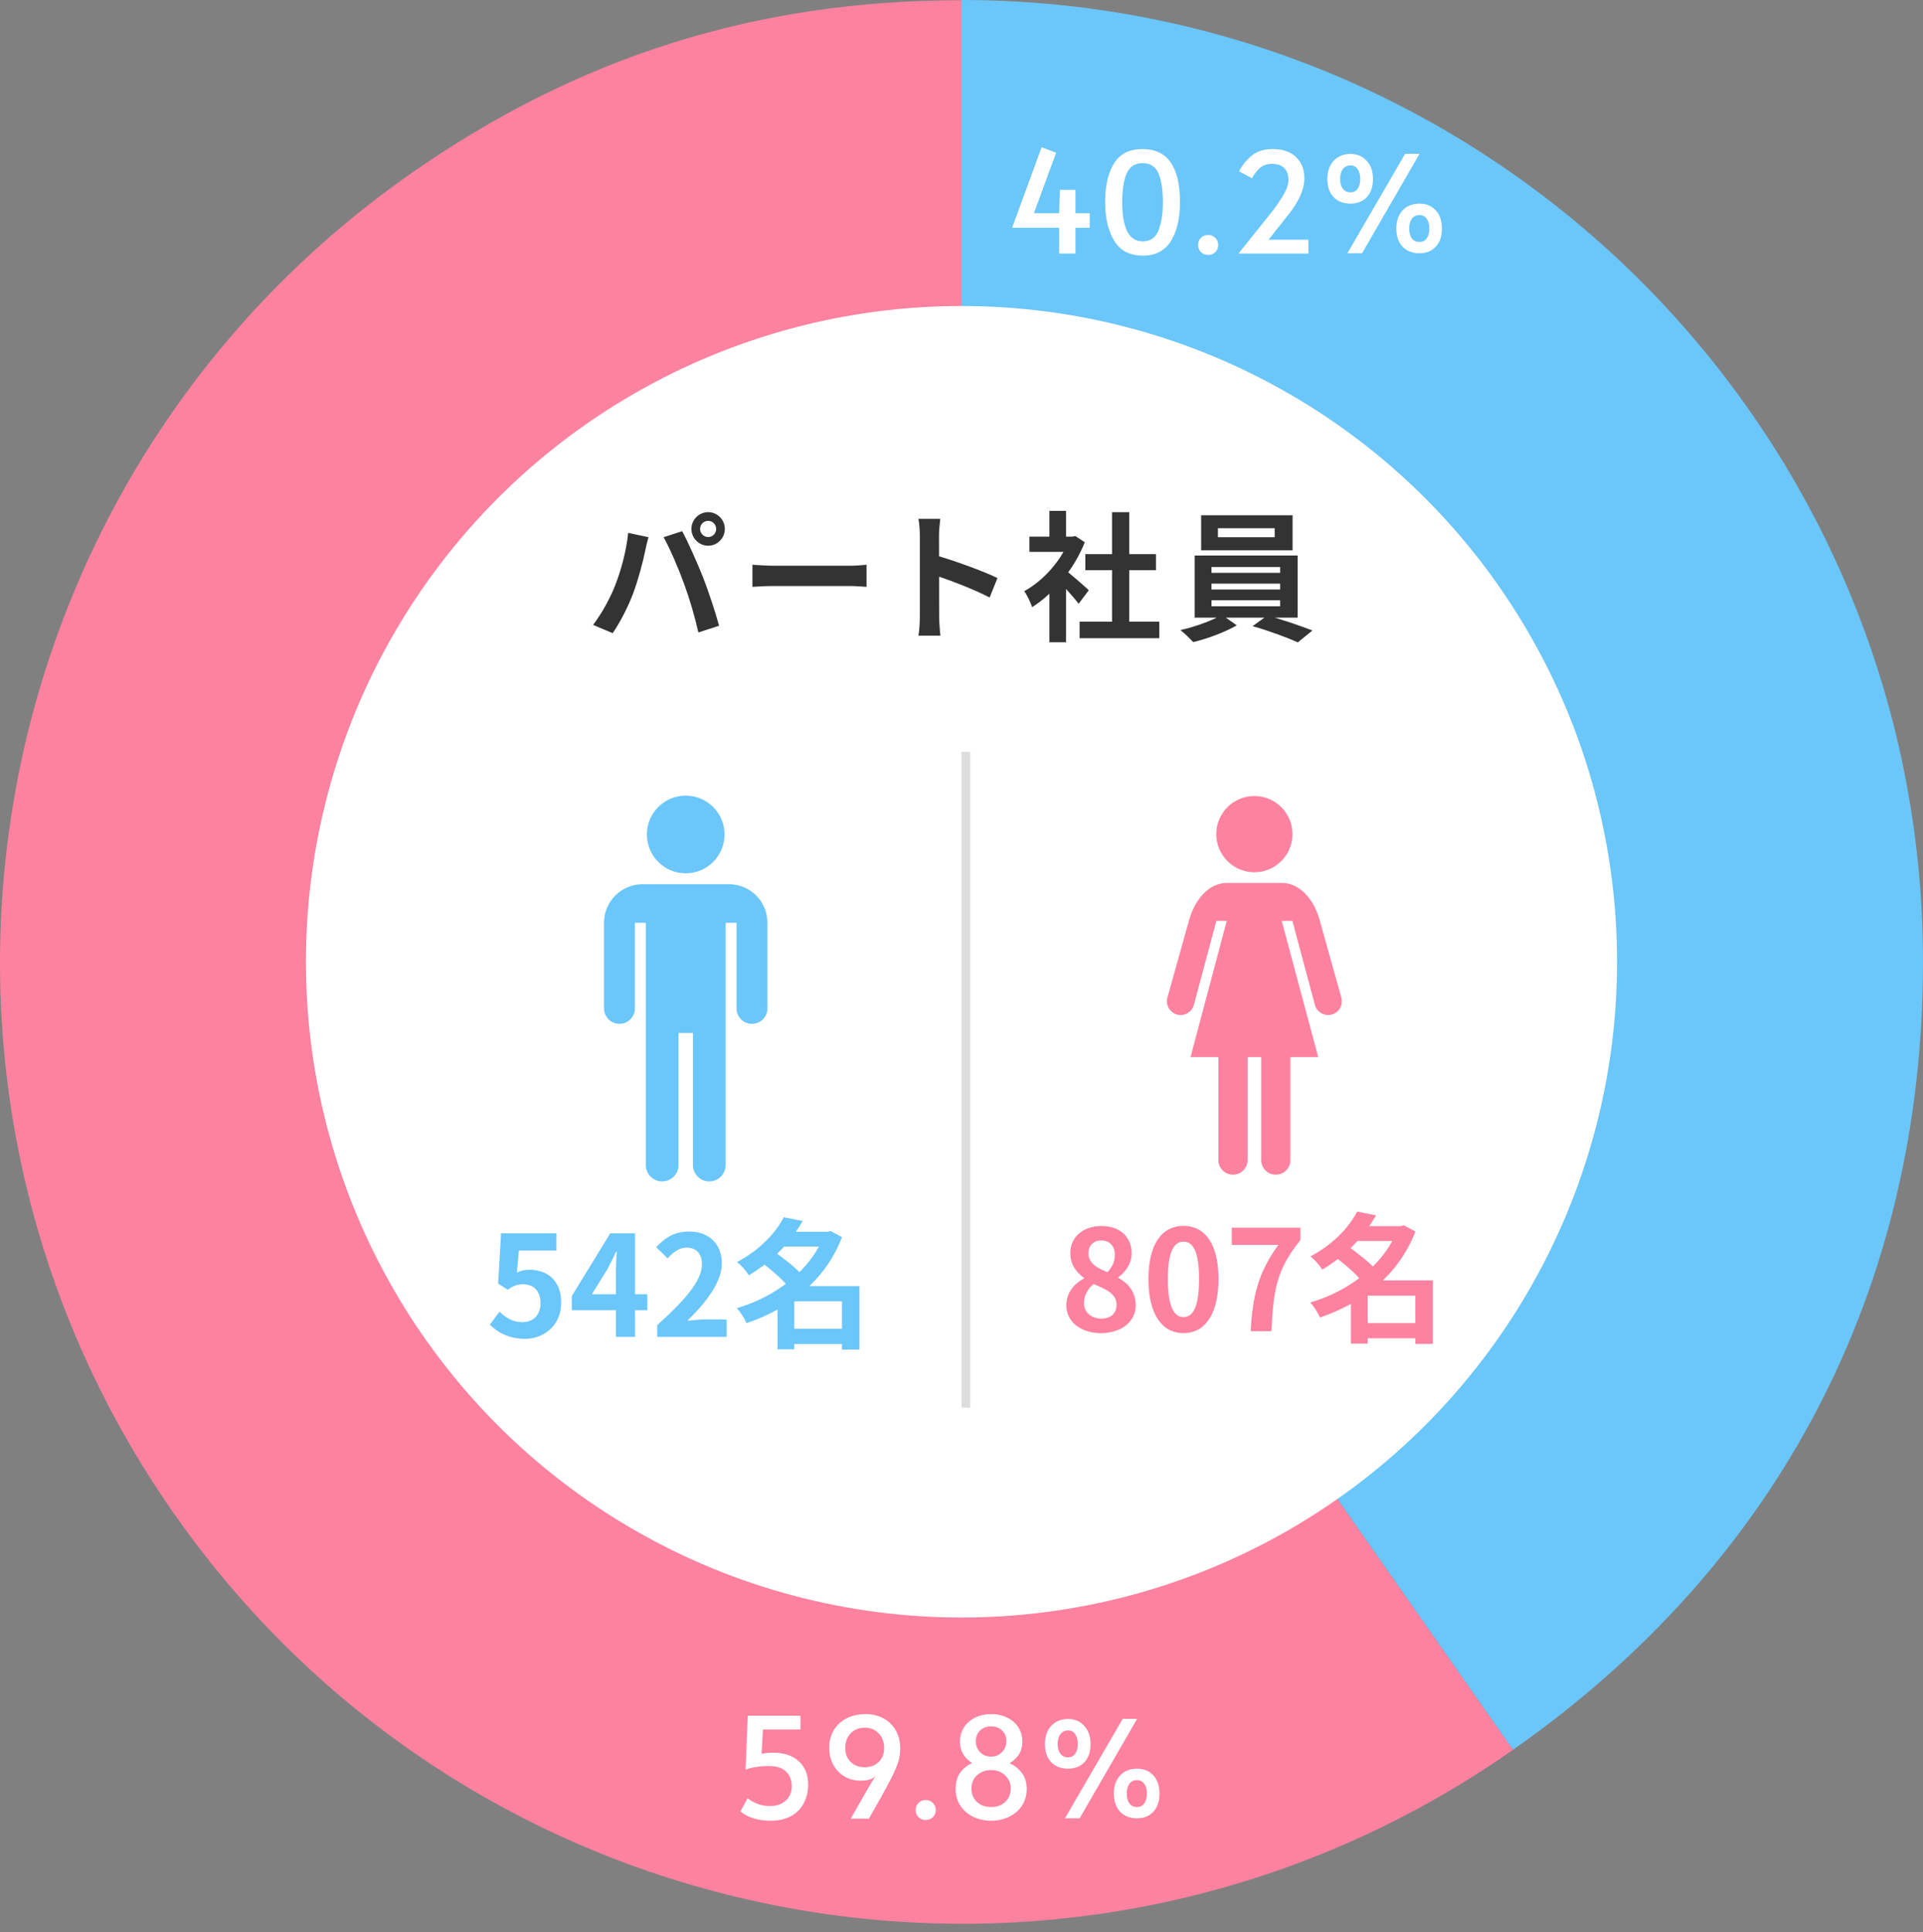
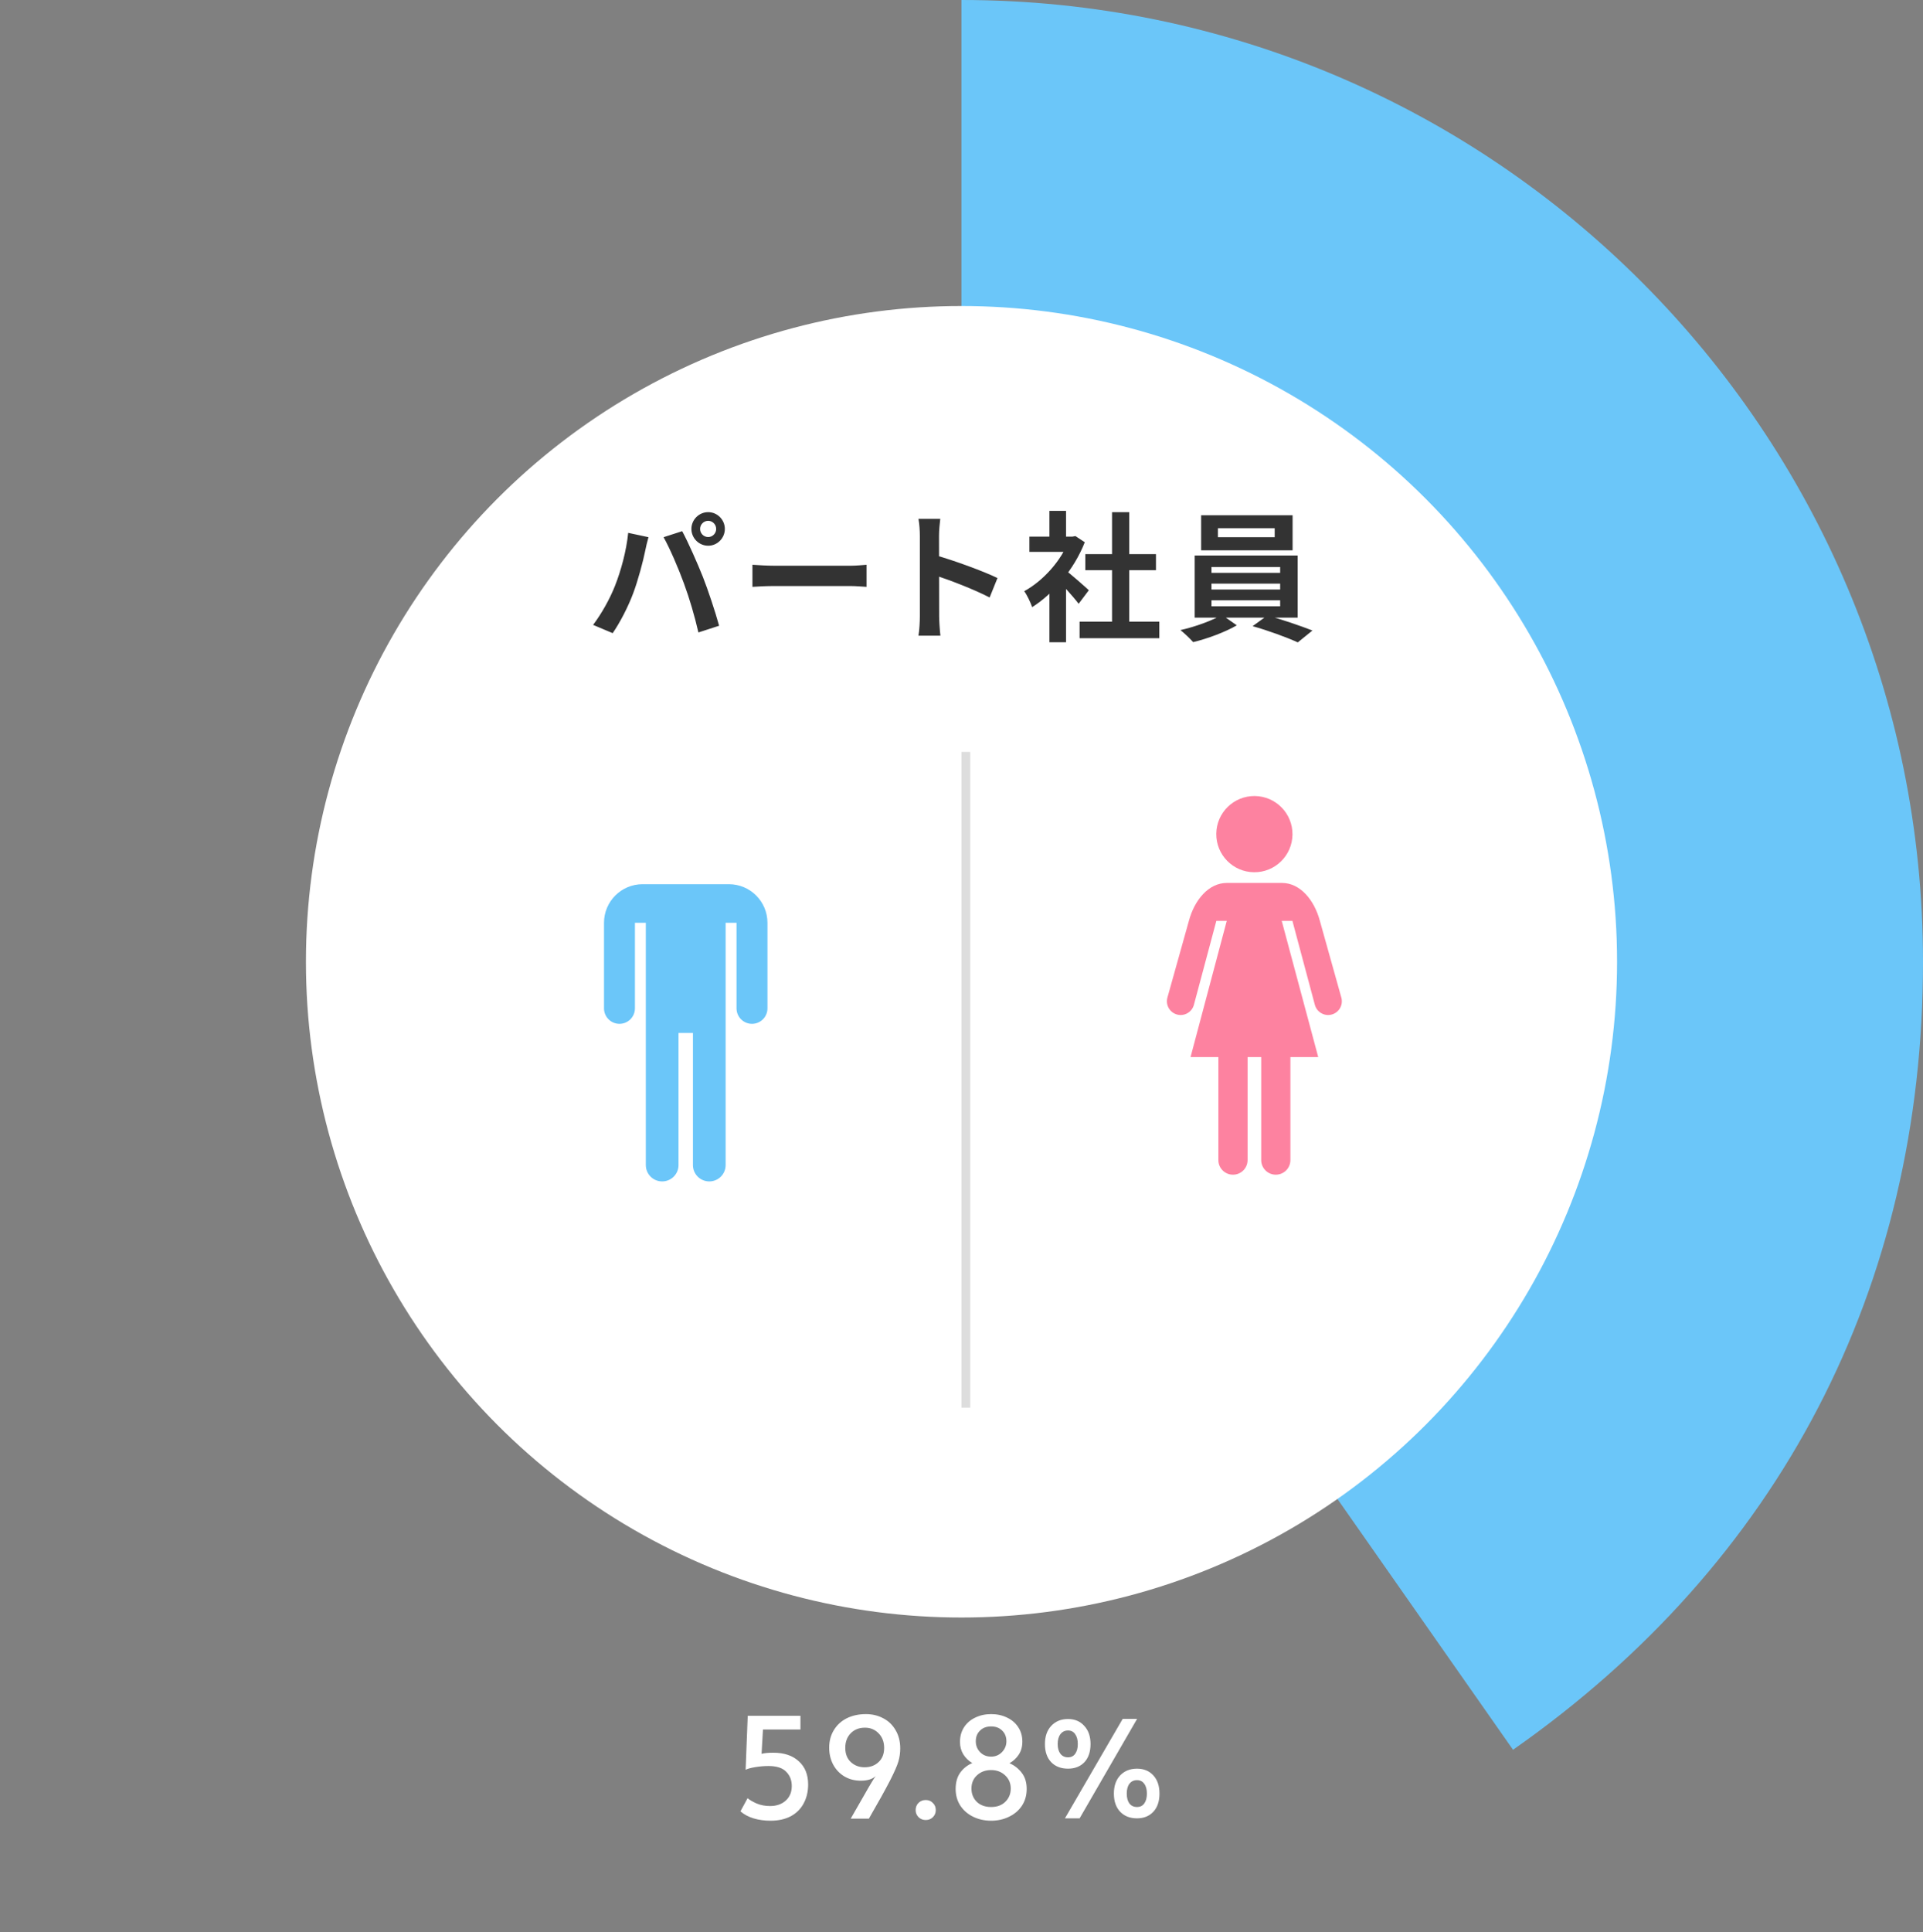
<svg xmlns="http://www.w3.org/2000/svg" width="220" height="221" viewBox="0 0 220 221" fill="none">
  <rect x="0" y="0" width="220" height="221" fill="#808080" stroke="none" />
-   <path d="M109.994 110.005L173.097 200.126C123.341 234.974 54.748 222.864 19.9 173.108C-14.948 123.352 -2.839 54.76 46.917 19.912C66.131 6.457 86.555 0.025 110.021 0.025V110.032L109.994 110.005Z" fill="#FD82A0" />
  <path d="M88.151 208.24C87.447 208.24 86.796 208.149 86.199 207.968C85.612 207.787 85.116 207.52 84.711 207.168L85.527 205.664C85.761 205.867 86.108 206.069 86.567 206.272C87.025 206.464 87.537 206.56 88.103 206.56C88.828 206.56 89.42 206.357 89.879 205.952C90.348 205.536 90.583 204.976 90.583 204.272C90.583 203.611 90.37 203.067 89.943 202.64C89.527 202.203 88.85 201.984 87.911 201.984C87.431 201.984 86.93 202.027 86.407 202.112C85.884 202.197 85.516 202.299 85.303 202.416L85.543 196.24H91.575V197.808H87.287L87.127 200.592C87.436 200.507 87.884 200.464 88.471 200.464C89.708 200.464 90.679 200.789 91.383 201.44C92.097 202.08 92.455 202.965 92.455 204.096C92.455 204.907 92.284 205.627 91.943 206.256C91.612 206.885 91.121 207.376 90.471 207.728C89.82 208.069 89.047 208.24 88.151 208.24ZM99.391 204.4C99.433 204.325 99.551 204.128 99.743 203.808C99.935 203.488 100.084 203.264 100.191 203.136C99.796 203.488 99.225 203.664 98.479 203.664C97.775 203.664 97.145 203.499 96.591 203.168C96.047 202.837 95.62 202.384 95.311 201.808C95.012 201.232 94.863 200.592 94.863 199.888C94.863 199.131 95.039 198.464 95.391 197.888C95.743 197.301 96.233 196.848 96.863 196.528C97.503 196.208 98.239 196.048 99.071 196.048C99.796 196.048 100.457 196.208 101.055 196.528C101.652 196.837 102.121 197.291 102.463 197.888C102.815 198.485 102.991 199.179 102.991 199.968C102.991 200.48 102.921 200.976 102.783 201.456C102.644 201.936 102.324 202.667 101.823 203.648C101.321 204.629 100.516 206.08 99.407 208H97.327L99.391 204.4ZM98.911 202.128C99.561 202.128 100.095 201.931 100.511 201.536C100.937 201.141 101.151 200.603 101.151 199.92C101.151 199.237 100.943 198.683 100.527 198.256C100.111 197.819 99.588 197.6 98.959 197.6C98.276 197.6 97.727 197.819 97.311 198.256C96.905 198.683 96.703 199.232 96.703 199.904C96.703 200.597 96.916 201.141 97.343 201.536C97.769 201.931 98.292 202.128 98.911 202.128ZM105.906 208.16C105.586 208.16 105.314 208.053 105.09 207.84C104.866 207.616 104.754 207.344 104.754 207.024C104.754 206.693 104.861 206.421 105.074 206.208C105.298 205.984 105.575 205.872 105.906 205.872C106.237 205.872 106.509 205.984 106.722 206.208C106.946 206.421 107.058 206.693 107.058 207.024C107.058 207.344 106.946 207.616 106.722 207.84C106.509 208.053 106.237 208.16 105.906 208.16ZM113.394 208.24C112.648 208.24 111.965 208.091 111.346 207.792C110.728 207.493 110.237 207.072 109.874 206.528C109.512 205.973 109.33 205.333 109.33 204.608C109.33 203.851 109.506 203.227 109.858 202.736C110.221 202.245 110.68 201.883 111.234 201.648C110.818 201.403 110.477 201.072 110.21 200.656C109.954 200.229 109.826 199.755 109.826 199.232C109.826 198.592 109.981 198.032 110.29 197.552C110.6 197.072 111.026 196.704 111.57 196.448C112.114 196.181 112.722 196.048 113.394 196.048C114.066 196.048 114.674 196.181 115.218 196.448C115.762 196.704 116.189 197.072 116.498 197.552C116.808 198.021 116.962 198.571 116.962 199.2C116.962 199.776 116.824 200.272 116.546 200.688C116.28 201.093 115.928 201.419 115.49 201.664C116.056 201.909 116.525 202.277 116.898 202.768C117.272 203.248 117.458 203.861 117.458 204.608C117.458 205.333 117.277 205.973 116.914 206.528C116.552 207.072 116.056 207.493 115.426 207.792C114.808 208.091 114.13 208.24 113.394 208.24ZM113.394 200.912C113.874 200.912 114.285 200.741 114.626 200.4C114.968 200.048 115.138 199.632 115.138 199.152C115.138 198.651 114.978 198.245 114.658 197.936C114.338 197.616 113.917 197.456 113.394 197.456C112.861 197.456 112.434 197.616 112.114 197.936C111.794 198.245 111.634 198.651 111.634 199.152C111.634 199.643 111.8 200.059 112.13 200.4C112.461 200.741 112.882 200.912 113.394 200.912ZM113.394 206.672C114.066 206.672 114.605 206.475 115.01 206.08C115.426 205.675 115.634 205.168 115.634 204.56C115.634 203.952 115.421 203.451 114.994 203.056C114.568 202.651 114.034 202.448 113.394 202.448C112.744 202.448 112.205 202.645 111.778 203.04C111.352 203.424 111.138 203.931 111.138 204.56C111.138 205.168 111.341 205.675 111.746 206.08C112.162 206.475 112.712 206.672 113.394 206.672ZM128.442 196.592H130.09L123.514 207.968H121.834L128.442 196.592ZM122.186 202.288C121.386 202.288 120.746 202.043 120.266 201.552C119.786 201.051 119.546 200.357 119.546 199.472C119.546 198.597 119.786 197.904 120.266 197.392C120.757 196.869 121.397 196.608 122.186 196.608C122.954 196.608 123.573 196.869 124.042 197.392C124.522 197.904 124.762 198.597 124.762 199.472C124.762 200.357 124.527 201.051 124.058 201.552C123.589 202.043 122.965 202.288 122.186 202.288ZM122.186 200.992C122.538 200.992 122.81 200.859 123.002 200.592C123.205 200.315 123.306 199.941 123.306 199.472C123.306 198.992 123.205 198.613 123.002 198.336C122.81 198.059 122.538 197.92 122.186 197.92C121.823 197.92 121.535 198.059 121.322 198.336C121.109 198.613 121.002 198.992 121.002 199.472C121.002 199.941 121.109 200.315 121.322 200.592C121.535 200.859 121.823 200.992 122.186 200.992ZM130.074 207.968C129.274 207.968 128.634 207.717 128.154 207.216C127.674 206.715 127.434 206.021 127.434 205.136C127.434 204.261 127.674 203.568 128.154 203.056C128.645 202.544 129.285 202.288 130.074 202.288C130.853 202.288 131.477 202.544 131.946 203.056C132.415 203.568 132.65 204.261 132.65 205.136C132.65 206.021 132.415 206.715 131.946 207.216C131.477 207.717 130.853 207.968 130.074 207.968ZM130.074 206.672C130.437 206.672 130.714 206.539 130.906 206.272C131.109 205.995 131.21 205.616 131.21 205.136C131.21 204.656 131.109 204.283 130.906 204.016C130.714 203.739 130.437 203.6 130.074 203.6C129.711 203.6 129.423 203.739 129.21 204.016C129.007 204.283 128.906 204.656 128.906 205.136C128.906 205.616 129.007 205.995 129.21 206.272C129.423 206.539 129.711 206.672 130.074 206.672Z" fill="white" />
  <path d="M109.994 110.007V0C170.756 0 220.001 49.245 220.001 110.007C220.001 147.25 203.613 178.761 173.097 200.127L109.994 110.007Z" fill="#6BC6F9" />
  <circle cx="110" cy="110" r="75" fill="white" />
  <path d="M80.093 60.496C80.093 61.008 80.509 61.424 81.021 61.424C81.517 61.424 81.933 61.008 81.933 60.496C81.933 59.984 81.517 59.568 81.021 59.568C80.509 59.568 80.093 59.984 80.093 60.496ZM79.101 60.496C79.101 59.44 79.965 58.576 81.021 58.576C82.061 58.576 82.925 59.44 82.925 60.496C82.925 61.552 82.061 62.416 81.021 62.416C79.965 62.416 79.101 61.552 79.101 60.496ZM70.349 67.024C71.053 65.248 71.661 62.992 71.869 60.944L74.189 61.44C74.061 61.888 73.869 62.672 73.805 63.04C73.581 64.16 73.005 66.352 72.445 67.84C71.869 69.392 70.925 71.216 70.093 72.416L67.853 71.472C68.845 70.16 69.789 68.448 70.349 67.024ZM78.237 66.704C77.629 65.024 76.605 62.656 75.917 61.44L78.045 60.752C78.717 61.984 79.805 64.448 80.413 65.984C80.989 67.44 81.837 69.984 82.269 71.568L79.901 72.336C79.469 70.448 78.877 68.432 78.237 66.704ZM86.083 64.592C86.675 64.64 87.827 64.704 88.659 64.704C90.547 64.704 95.827 64.704 97.251 64.704C98.003 64.704 98.707 64.624 99.139 64.592V67.12C98.755 67.104 97.939 67.024 97.267 67.024C95.811 67.024 90.547 67.024 88.659 67.024C87.763 67.024 86.691 67.072 86.083 67.12V64.592ZM105.235 70.48C105.235 69.248 105.235 62.624 105.235 61.28C105.235 60.704 105.187 59.92 105.075 59.344H107.571C107.507 59.92 107.427 60.608 107.427 61.28C107.427 63.04 107.443 69.296 107.443 70.48C107.443 70.928 107.507 72.048 107.587 72.704H105.075C105.187 72.08 105.235 71.104 105.235 70.48ZM106.963 63.488C109.091 64.08 112.547 65.344 114.115 66.112L113.219 68.336C111.395 67.392 108.707 66.368 106.963 65.792V63.488ZM123.511 71.104H132.631V72.992H123.511V71.104ZM124.167 63.376H132.247V65.216H124.167V63.376ZM127.223 58.576H129.191V72.016H127.223V58.576ZM117.767 61.376H123.015V63.12H117.767V61.376ZM120.055 66.848L121.959 64.576V73.456H120.055V66.848ZM120.055 58.432H121.959V62.192H120.055V58.432ZM121.767 65.12C122.327 65.504 124.135 67.104 124.567 67.504L123.399 69.056C122.775 68.224 121.431 66.752 120.711 66.048L121.767 65.12ZM122.311 61.376H122.695L123.031 61.312L124.103 62.016C122.887 65.136 120.471 67.936 118.087 69.44C117.911 68.928 117.463 67.984 117.175 67.616C119.351 66.432 121.463 64.08 122.311 61.728V61.376ZM139.335 60.416V61.44H145.831V60.416H139.335ZM137.415 58.928H147.879V62.944H137.415V58.928ZM138.599 66.752V67.424H146.455V66.752H138.599ZM138.599 68.656V69.344H146.455V68.656H138.599ZM138.599 64.848V65.52H146.455V64.848H138.599ZM136.679 63.536H148.455V70.64H136.679V63.536ZM139.783 70.32L141.495 71.52C140.215 72.272 138.135 73.056 136.503 73.44C136.151 73.04 135.511 72.432 135.047 72.064C136.727 71.696 138.775 70.944 139.783 70.32ZM143.303 71.616L144.983 70.4C146.679 70.848 148.823 71.6 150.151 72.112L148.471 73.472C147.223 72.896 145.015 72.096 143.303 71.616Z" fill="#333333" />
  <path d="M83.385 101.127H73.515C71.077 101.127 69.101 103.103 69.101 105.542V115.329C69.101 116.306 69.893 117.098 70.87 117.098C71.847 117.098 72.639 116.306 72.639 115.329V105.542H73.885V133.253C73.885 134.286 74.723 135.123 75.755 135.123C76.788 135.123 77.626 134.286 77.626 133.253V118.141H79.275V133.253C79.275 134.286 80.113 135.123 81.146 135.123C82.178 135.123 83.016 134.286 83.016 133.253V105.542H84.262V115.329C84.262 116.306 85.054 117.098 86.031 117.098C87.008 117.098 87.801 116.306 87.801 115.329V105.542C87.801 103.104 85.824 101.127 83.386 101.127H83.385Z" fill="#6BC6F9" />
-   <path d="M78.45 99.882C80.902 99.882 82.891 97.894 82.891 95.441C82.891 92.988 80.902 91 78.45 91C75.997 91 74.009 92.988 74.009 95.441C74.009 97.894 75.997 99.882 78.45 99.882Z" fill="#6BC6F9" />
-   <path d="M60.06 153.124C58.188 153.124 56.941 152.388 56.044 151.508L57.148 150.02C57.804 150.676 58.653 151.22 59.74 151.22C60.989 151.22 61.837 150.436 61.837 149.028C61.837 147.652 61.036 146.884 59.852 146.884C59.148 146.884 58.764 147.06 58.077 147.508L56.989 146.804L57.325 141.06H63.66V143.028H59.356L59.133 145.54C59.596 145.332 60.013 145.22 60.556 145.22C62.541 145.22 64.204 146.388 64.204 148.98C64.204 151.604 62.236 153.124 60.06 153.124ZM70.458 152.9V145.62C70.458 144.932 70.522 143.86 70.554 143.156H70.49C70.186 143.796 69.866 144.452 69.53 145.092L67.706 148.036H74.058V149.844H65.418V148.228L69.818 141.06H72.65V152.9H70.458ZM75.192 152.9V151.556C78.424 148.66 80.311 146.436 80.311 144.612C80.311 143.428 79.688 142.692 78.552 142.692C77.671 142.692 76.984 143.252 76.376 143.924L75.079 142.644C76.168 141.476 77.24 140.852 78.856 140.852C81.079 140.852 82.584 142.276 82.584 144.484C82.584 146.644 80.791 148.948 78.632 151.06C79.224 150.996 80.007 150.916 80.567 150.916H83.127V152.9H75.192ZM90.053 151.972H97.221V153.716H90.053V151.972ZM89.253 140.884H94.917V142.58H89.253V140.884ZM89.669 139.22L91.829 139.652C90.469 141.988 88.549 144.132 85.669 145.86C85.397 145.38 84.757 144.676 84.325 144.34C86.965 142.948 88.741 140.996 89.669 139.22ZM94.309 140.884H94.677L94.997 140.788L96.325 141.492C94.453 146.468 90.181 149.732 85.413 151.332C85.173 150.804 84.693 150.02 84.293 149.62C88.709 148.34 92.837 145.236 94.309 141.204V140.884ZM87.157 144.404L88.581 143.156C89.685 143.94 91.141 145.076 91.845 145.908L90.293 147.3C89.685 146.468 88.261 145.236 87.157 144.404ZM96.325 147.092H98.325V154.356H96.325V147.092ZM90.869 147.092H97.285V148.836H90.869V154.324H88.949V148.516L90.405 147.092H90.869Z" fill="#6BC6F9" />
  <path d="M153.46 114.111L150.999 105.317C150.361 102.935 148.745 100.984 146.665 100.984H140.349C138.27 100.984 136.653 102.935 136.015 105.317L133.554 114.111C133.329 114.95 133.827 115.811 134.665 116.036C135.503 116.261 136.364 115.763 136.589 114.924L139.158 105.317H140.349L136.204 120.9H139.388V132.683C139.388 133.606 140.135 134.353 141.058 134.353C141.981 134.353 142.729 133.606 142.729 132.683V120.9H144.287V132.683C144.287 133.606 145.035 134.353 145.957 134.353C146.88 134.353 147.628 133.606 147.628 132.683V120.9H150.811L146.635 105.317H147.856L150.425 114.924C150.65 115.763 151.511 116.26 152.35 116.036C153.188 115.811 153.685 114.95 153.46 114.111Z" fill="#FD82A0" />
  <path d="M143.463 99.762C145.87 99.786 147.841 97.854 147.865 95.447C147.89 93.039 145.958 91.068 143.55 91.044C141.143 91.019 139.172 92.951 139.148 95.359C139.123 97.766 141.055 99.737 143.463 99.762Z" fill="#FD82A0" />
-   <path d="M125.948 152.477C123.676 152.477 121.996 151.181 121.996 149.325C121.996 147.805 122.924 146.797 124.012 146.221V146.157C123.116 145.501 122.444 144.589 122.444 143.341C122.444 141.437 123.964 140.221 126.028 140.221C128.124 140.221 129.468 141.469 129.468 143.357C129.468 144.541 128.716 145.517 127.948 146.077V146.157C129.036 146.749 129.932 147.693 129.932 149.325C129.932 151.117 128.332 152.477 125.948 152.477ZM126.7 145.501C127.276 144.893 127.548 144.221 127.548 143.517C127.548 142.541 126.956 141.869 125.98 141.869C125.164 141.869 124.524 142.397 124.524 143.341C124.524 144.445 125.452 145.005 126.7 145.501ZM125.996 150.813C127.02 150.813 127.74 150.253 127.74 149.229C127.74 147.997 126.636 147.501 125.116 146.861C124.46 147.373 124.012 148.173 124.012 149.053C124.012 150.125 124.892 150.813 125.996 150.813ZM135.402 152.477C132.986 152.477 131.386 150.381 131.386 146.285C131.386 142.205 132.986 140.205 135.402 140.205C137.802 140.205 139.402 142.205 139.402 146.285C139.402 150.381 137.802 152.477 135.402 152.477ZM135.402 150.637C136.426 150.637 137.178 149.613 137.178 146.285C137.178 142.973 136.426 142.013 135.402 142.013C134.378 142.013 133.61 142.973 133.61 146.285C133.61 149.613 134.378 150.637 135.402 150.637ZM143.079 152.253C143.303 148.157 143.975 145.517 146.247 142.381H140.919V140.413H148.775V141.837C146.023 145.197 145.671 147.629 145.463 152.253H143.079ZM155.653 151.325H162.821V153.069H155.653V151.325ZM154.853 140.237H160.517V141.933H154.853V140.237ZM155.269 138.573L157.429 139.005C156.069 141.341 154.149 143.485 151.269 145.213C150.997 144.733 150.357 144.029 149.925 143.693C152.565 142.301 154.341 140.349 155.269 138.573ZM159.909 140.237H160.277L160.597 140.141L161.925 140.845C160.053 145.821 155.781 149.085 151.013 150.685C150.773 150.157 150.293 149.373 149.893 148.973C154.309 147.693 158.437 144.589 159.909 140.557V140.237ZM152.757 143.757L154.181 142.509C155.285 143.293 156.741 144.429 157.445 145.261L155.893 146.653C155.285 145.821 153.861 144.589 152.757 143.757ZM161.925 146.445H163.925V153.709H161.925V146.445ZM156.469 146.445H162.885V148.189H156.469V153.677H154.549V147.869L156.005 146.445H156.469Z" fill="#FD82A0" />
  <line x1="110.5" y1="86" x2="110.5" y2="161" stroke="#DDDDDD" />
-   <path d="M121.166 26.056H115.79L119.166 16.84L120.83 17.464L118.286 24.376H121.166L121.262 21.704H123.038V24.376H124.67V26.056H123.038V29H121.166V26.056ZM130.723 29.24C129.251 29.24 128.168 28.675 127.475 27.544C126.782 26.413 126.435 24.941 126.435 23.128C126.435 21.261 126.771 19.784 127.443 18.696C128.115 17.597 129.208 17.048 130.723 17.048C133.571 17.048 134.995 19.075 134.995 23.128C134.995 24.973 134.648 26.456 133.955 27.576C133.262 28.685 132.184 29.24 130.723 29.24ZM130.723 27.608C131.598 27.608 132.2 27.192 132.531 26.36C132.872 25.517 133.043 24.44 133.043 23.128C133.043 21.752 132.878 20.664 132.547 19.864C132.216 19.064 131.608 18.664 130.723 18.664C129.838 18.664 129.224 19.064 128.883 19.864C128.552 20.664 128.387 21.752 128.387 23.128C128.387 26.115 129.166 27.608 130.723 27.608ZM138.218 29.16C137.898 29.16 137.626 29.053 137.402 28.84C137.178 28.616 137.066 28.344 137.066 28.024C137.066 27.693 137.173 27.421 137.386 27.208C137.61 26.984 137.888 26.872 138.218 26.872C138.549 26.872 138.821 26.984 139.034 27.208C139.258 27.421 139.37 27.693 139.37 28.024C139.37 28.344 139.258 28.616 139.034 28.84C138.821 29.053 138.549 29.16 138.218 29.16ZM145.643 24.056C146.144 23.384 146.56 22.76 146.891 22.184C147.232 21.608 147.403 21.075 147.403 20.584C147.403 19.987 147.243 19.533 146.923 19.224C146.613 18.904 146.144 18.744 145.515 18.744C144.939 18.744 144.475 18.904 144.123 19.224C143.771 19.544 143.477 19.933 143.243 20.392L141.755 19.592C142.128 18.877 142.619 18.275 143.227 17.784C143.835 17.293 144.613 17.048 145.563 17.048C146.747 17.048 147.653 17.357 148.283 17.976C148.912 18.584 149.227 19.384 149.227 20.376C149.227 21.667 148.587 23.096 147.307 24.664L145.131 27.416H149.691V29H141.691L145.643 24.056ZM160.754 17.592H162.402L155.826 28.968H154.146L160.754 17.592ZM154.498 23.288C153.698 23.288 153.058 23.043 152.578 22.552C152.098 22.051 151.858 21.357 151.858 20.472C151.858 19.597 152.098 18.904 152.578 18.392C153.069 17.869 153.709 17.608 154.498 17.608C155.266 17.608 155.885 17.869 156.354 18.392C156.834 18.904 157.074 19.597 157.074 20.472C157.074 21.357 156.84 22.051 156.37 22.552C155.901 23.043 155.277 23.288 154.498 23.288ZM154.498 21.992C154.85 21.992 155.122 21.859 155.314 21.592C155.517 21.315 155.618 20.941 155.618 20.472C155.618 19.992 155.517 19.613 155.314 19.336C155.122 19.059 154.85 18.92 154.498 18.92C154.136 18.92 153.848 19.059 153.634 19.336C153.421 19.613 153.314 19.992 153.314 20.472C153.314 20.941 153.421 21.315 153.634 21.592C153.848 21.859 154.136 21.992 154.498 21.992ZM162.386 28.968C161.586 28.968 160.946 28.717 160.466 28.216C159.986 27.715 159.746 27.021 159.746 26.136C159.746 25.261 159.986 24.568 160.466 24.056C160.957 23.544 161.597 23.288 162.386 23.288C163.165 23.288 163.789 23.544 164.258 24.056C164.728 24.568 164.962 25.261 164.962 26.136C164.962 27.021 164.728 27.715 164.258 28.216C163.789 28.717 163.165 28.968 162.386 28.968ZM162.386 27.672C162.749 27.672 163.026 27.539 163.218 27.272C163.421 26.995 163.522 26.616 163.522 26.136C163.522 25.656 163.421 25.283 163.218 25.016C163.026 24.739 162.749 24.6 162.386 24.6C162.024 24.6 161.736 24.739 161.522 25.016C161.32 25.283 161.218 25.656 161.218 26.136C161.218 26.616 161.32 26.995 161.522 27.272C161.736 27.539 162.024 27.672 162.386 27.672Z" fill="white" />
</svg>